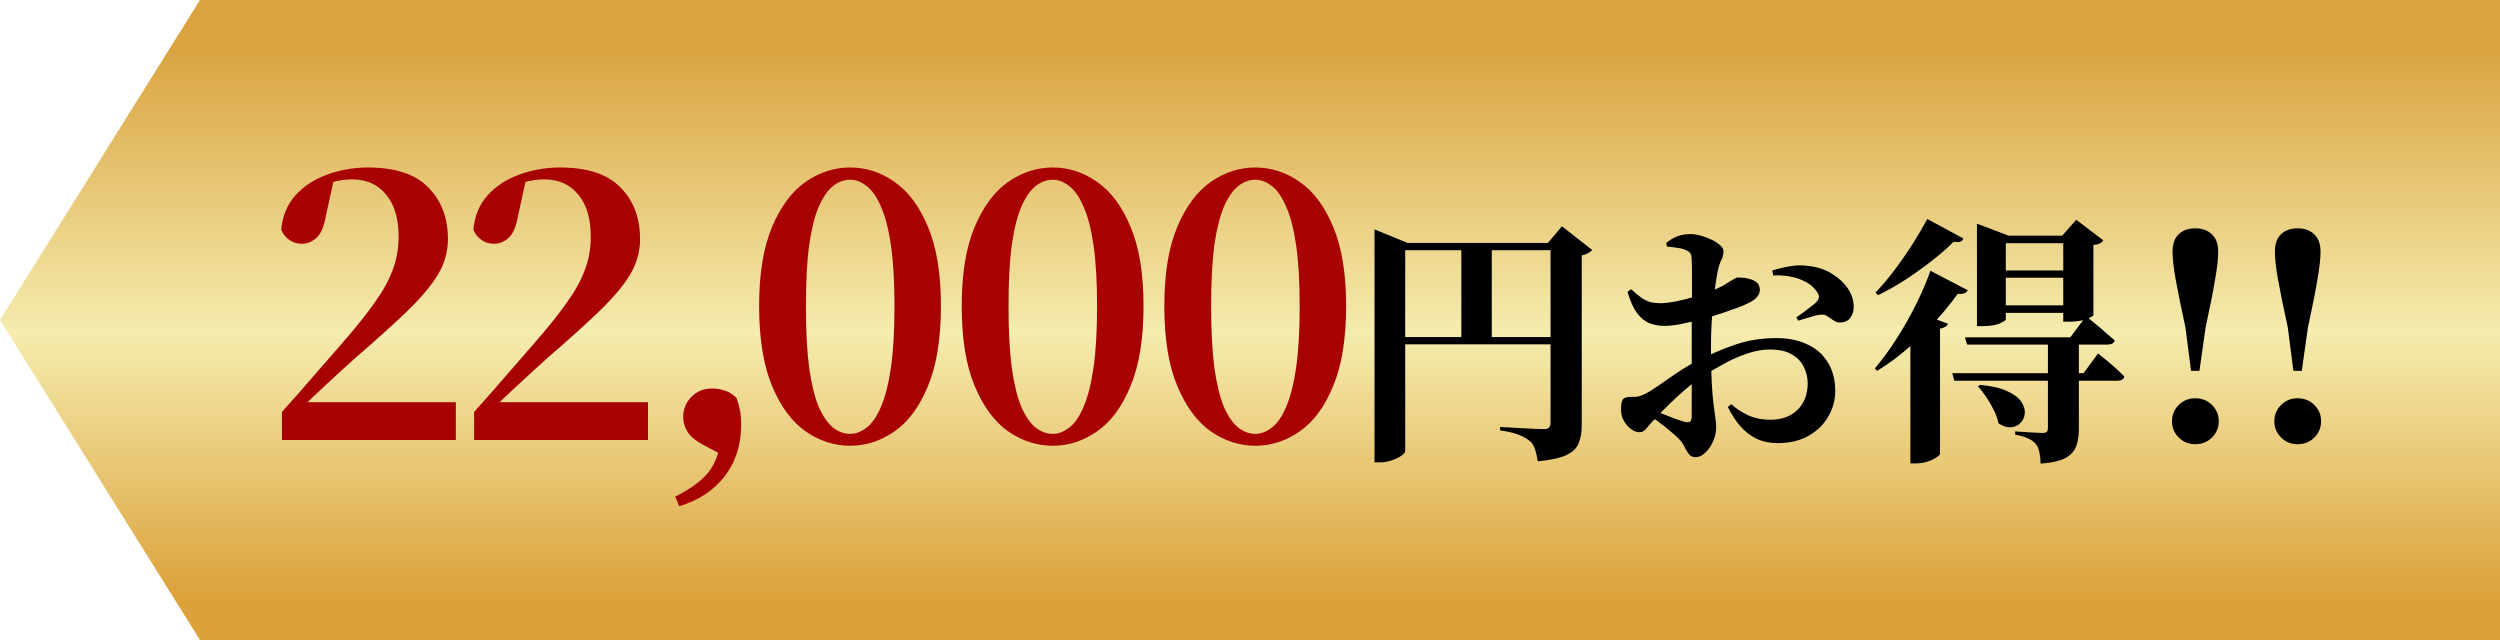
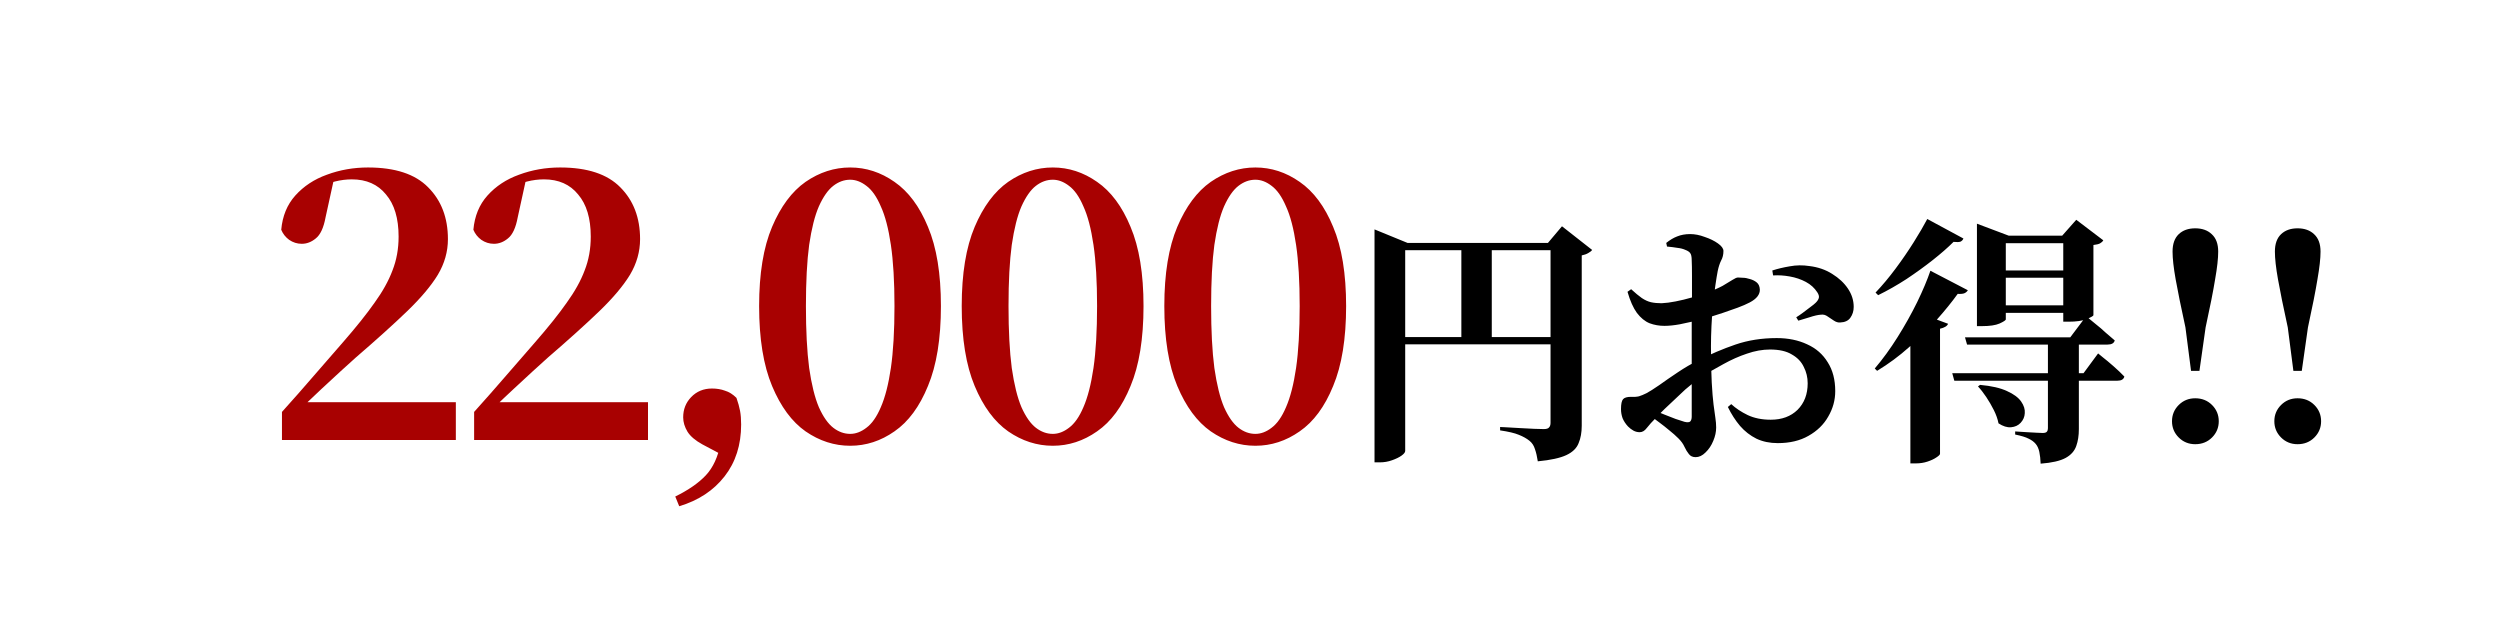
<svg xmlns="http://www.w3.org/2000/svg" width="125" height="32" viewBox="0 0 125 32" fill="none">
-   <path d="M10 0H125V32H10L0 16L10 0Z" fill="url(#paint0_linear_243_787)" />
  <path d="M14.098 22V20.596C14.65 19.984 15.184 19.378 15.7 18.778C16.216 18.178 16.696 17.626 17.14 17.122C17.8 16.366 18.328 15.706 18.724 15.142C19.132 14.578 19.432 14.038 19.624 13.522C19.828 13.006 19.93 12.442 19.93 11.83C19.93 10.918 19.72 10.216 19.3 9.724C18.892 9.22 18.322 8.968 17.59 8.968C17.314 8.968 17.032 9.004 16.744 9.076C16.456 9.148 16.156 9.268 15.844 9.436L16.69 8.986L16.276 10.876C16.18 11.392 16.018 11.74 15.79 11.92C15.574 12.1 15.34 12.19 15.088 12.19C14.86 12.19 14.65 12.124 14.458 11.992C14.278 11.86 14.146 11.692 14.062 11.488C14.122 10.804 14.356 10.234 14.764 9.778C15.184 9.31 15.712 8.962 16.348 8.734C16.996 8.494 17.68 8.374 18.4 8.374C19.756 8.374 20.758 8.704 21.406 9.364C22.066 10.024 22.396 10.888 22.396 11.956C22.396 12.58 22.228 13.174 21.892 13.738C21.556 14.29 21.046 14.896 20.362 15.556C19.69 16.204 18.832 16.978 17.788 17.878C17.584 18.058 17.332 18.286 17.032 18.562C16.744 18.826 16.426 19.12 16.078 19.444C15.742 19.756 15.4 20.08 15.052 20.416L15.25 19.786V20.11H22.792V22H14.098ZM23.706 22V20.596C24.258 19.984 24.791 19.378 25.308 18.778C25.823 18.178 26.303 17.626 26.747 17.122C27.407 16.366 27.936 15.706 28.331 15.142C28.739 14.578 29.04 14.038 29.232 13.522C29.436 13.006 29.538 12.442 29.538 11.83C29.538 10.918 29.328 10.216 28.907 9.724C28.5 9.22 27.93 8.968 27.198 8.968C26.922 8.968 26.64 9.004 26.352 9.076C26.064 9.148 25.764 9.268 25.451 9.436L26.297 8.986L25.884 10.876C25.788 11.392 25.625 11.74 25.398 11.92C25.181 12.1 24.948 12.19 24.695 12.19C24.468 12.19 24.258 12.124 24.066 11.992C23.886 11.86 23.753 11.692 23.669 11.488C23.73 10.804 23.963 10.234 24.372 9.778C24.791 9.31 25.32 8.962 25.956 8.734C26.604 8.494 27.288 8.374 28.008 8.374C29.363 8.374 30.366 8.704 31.014 9.364C31.674 10.024 32.004 10.888 32.004 11.956C32.004 12.58 31.835 13.174 31.5 13.738C31.163 14.29 30.654 14.896 29.97 15.556C29.297 16.204 28.439 16.978 27.395 17.878C27.192 18.058 26.939 18.286 26.64 18.562C26.352 18.826 26.034 19.12 25.686 19.444C25.349 19.756 25.008 20.08 24.66 20.416L24.858 19.786V20.11H32.4V22H23.706ZM33.961 25.312L33.763 24.826C34.423 24.502 34.933 24.148 35.293 23.764C35.653 23.38 35.899 22.846 36.031 22.162L36.265 22.828L35.113 22.216C34.765 22.024 34.519 21.814 34.375 21.586C34.231 21.346 34.159 21.106 34.159 20.866C34.159 20.47 34.291 20.134 34.555 19.858C34.831 19.57 35.179 19.426 35.599 19.426C35.839 19.426 36.055 19.462 36.247 19.534C36.451 19.594 36.643 19.714 36.823 19.894C36.907 20.134 36.967 20.35 37.003 20.542C37.039 20.734 37.057 20.962 37.057 21.226C37.057 22.246 36.781 23.11 36.229 23.818C35.677 24.526 34.921 25.024 33.961 25.312ZM42.51 22.288C41.718 22.288 40.974 22.048 40.278 21.568C39.594 21.088 39.036 20.332 38.604 19.3C38.172 18.268 37.956 16.936 37.956 15.304C37.956 13.684 38.172 12.364 38.604 11.344C39.036 10.324 39.594 9.574 40.278 9.094C40.974 8.614 41.718 8.374 42.51 8.374C43.302 8.374 44.04 8.614 44.724 9.094C45.42 9.574 45.978 10.324 46.398 11.344C46.83 12.364 47.046 13.684 47.046 15.304C47.046 16.936 46.83 18.268 46.398 19.3C45.978 20.332 45.42 21.088 44.724 21.568C44.04 22.048 43.302 22.288 42.51 22.288ZM42.51 21.694C42.786 21.694 43.056 21.592 43.32 21.388C43.596 21.184 43.836 20.842 44.04 20.362C44.256 19.87 44.424 19.216 44.544 18.4C44.664 17.572 44.724 16.54 44.724 15.304C44.724 14.08 44.664 13.06 44.544 12.244C44.424 11.428 44.256 10.786 44.04 10.318C43.836 9.838 43.596 9.496 43.32 9.292C43.056 9.088 42.786 8.986 42.51 8.986C42.21 8.986 41.928 9.088 41.664 9.292C41.4 9.496 41.16 9.838 40.944 10.318C40.74 10.786 40.578 11.428 40.458 12.244C40.35 13.048 40.296 14.068 40.296 15.304C40.296 16.54 40.35 17.572 40.458 18.4C40.578 19.228 40.74 19.882 40.944 20.362C41.16 20.842 41.4 21.184 41.664 21.388C41.928 21.592 42.21 21.694 42.51 21.694ZM52.64 22.288C51.848 22.288 51.104 22.048 50.408 21.568C49.724 21.088 49.166 20.332 48.734 19.3C48.302 18.268 48.086 16.936 48.086 15.304C48.086 13.684 48.302 12.364 48.734 11.344C49.166 10.324 49.724 9.574 50.408 9.094C51.104 8.614 51.848 8.374 52.64 8.374C53.432 8.374 54.17 8.614 54.854 9.094C55.55 9.574 56.108 10.324 56.528 11.344C56.96 12.364 57.176 13.684 57.176 15.304C57.176 16.936 56.96 18.268 56.528 19.3C56.108 20.332 55.55 21.088 54.854 21.568C54.17 22.048 53.432 22.288 52.64 22.288ZM52.64 21.694C52.916 21.694 53.186 21.592 53.45 21.388C53.726 21.184 53.966 20.842 54.17 20.362C54.386 19.87 54.554 19.216 54.674 18.4C54.794 17.572 54.854 16.54 54.854 15.304C54.854 14.08 54.794 13.06 54.674 12.244C54.554 11.428 54.386 10.786 54.17 10.318C53.966 9.838 53.726 9.496 53.45 9.292C53.186 9.088 52.916 8.986 52.64 8.986C52.34 8.986 52.058 9.088 51.794 9.292C51.53 9.496 51.29 9.838 51.074 10.318C50.87 10.786 50.708 11.428 50.588 12.244C50.48 13.048 50.426 14.068 50.426 15.304C50.426 16.54 50.48 17.572 50.588 18.4C50.708 19.228 50.87 19.882 51.074 20.362C51.29 20.842 51.53 21.184 51.794 21.388C52.058 21.592 52.34 21.694 52.64 21.694ZM62.77 22.288C61.978 22.288 61.234 22.048 60.538 21.568C59.854 21.088 59.296 20.332 58.864 19.3C58.432 18.268 58.216 16.936 58.216 15.304C58.216 13.684 58.432 12.364 58.864 11.344C59.296 10.324 59.854 9.574 60.538 9.094C61.234 8.614 61.978 8.374 62.77 8.374C63.562 8.374 64.3 8.614 64.984 9.094C65.68 9.574 66.238 10.324 66.658 11.344C67.09 12.364 67.306 13.684 67.306 15.304C67.306 16.936 67.09 18.268 66.658 19.3C66.238 20.332 65.68 21.088 64.984 21.568C64.3 22.048 63.562 22.288 62.77 22.288ZM62.77 21.694C63.046 21.694 63.316 21.592 63.58 21.388C63.856 21.184 64.096 20.842 64.3 20.362C64.516 19.87 64.684 19.216 64.804 18.4C64.924 17.572 64.984 16.54 64.984 15.304C64.984 14.08 64.924 13.06 64.804 12.244C64.684 11.428 64.516 10.786 64.3 10.318C64.096 9.838 63.856 9.496 63.58 9.292C63.316 9.088 63.046 8.986 62.77 8.986C62.47 8.986 62.188 9.088 61.924 9.292C61.66 9.496 61.42 9.838 61.204 10.318C61 10.786 60.838 11.428 60.718 12.244C60.61 13.048 60.556 14.068 60.556 15.304C60.556 16.54 60.61 17.572 60.718 18.4C60.838 19.228 61 19.882 61.204 20.362C61.42 20.842 61.66 21.184 61.924 21.388C62.188 21.592 62.47 21.694 62.77 21.694Z" fill="#A80101" />
-   <path d="M68.726 12.146V11.47L70.377 12.146H78.255V12.51H70.26V22.546C70.26 22.615 70.199 22.693 70.078 22.78C69.957 22.867 69.796 22.945 69.597 23.014C69.406 23.083 69.203 23.118 68.986 23.118H68.726V12.146ZM77.527 12.146H77.397L78.099 11.314L79.607 12.497C79.572 12.549 79.507 12.601 79.412 12.653C79.325 12.705 79.217 12.744 79.087 12.77V21.285C79.087 21.623 79.035 21.913 78.931 22.156C78.836 22.407 78.632 22.607 78.32 22.754C78.008 22.901 77.531 23.005 76.89 23.066C76.855 22.832 76.808 22.628 76.747 22.455C76.695 22.282 76.604 22.143 76.474 22.039C76.335 21.926 76.158 21.827 75.941 21.74C75.733 21.653 75.421 21.58 75.005 21.519V21.35C75.005 21.35 75.096 21.354 75.278 21.363C75.469 21.372 75.694 21.385 75.954 21.402C76.223 21.419 76.474 21.432 76.708 21.441C76.942 21.45 77.102 21.454 77.189 21.454C77.319 21.454 77.406 21.428 77.449 21.376C77.501 21.324 77.527 21.246 77.527 21.142V12.146ZM69.532 16.852H78.19V17.216H69.532V16.852ZM73.068 12.146H74.589V17.138H73.068V12.146ZM83.351 12.328L83.312 12.146C83.494 11.999 83.676 11.89 83.858 11.821C84.049 11.743 84.265 11.704 84.508 11.704C84.742 11.704 84.985 11.752 85.236 11.847C85.496 11.934 85.717 12.042 85.899 12.172C86.081 12.302 86.172 12.428 86.172 12.549C86.172 12.731 86.133 12.891 86.055 13.03C85.986 13.169 85.929 13.342 85.886 13.55C85.851 13.732 85.812 13.97 85.769 14.265C85.726 14.551 85.687 14.872 85.652 15.227C85.617 15.574 85.591 15.929 85.574 16.293C85.557 16.657 85.548 16.995 85.548 17.307C85.548 18.052 85.561 18.659 85.587 19.127C85.613 19.586 85.643 19.955 85.678 20.232C85.713 20.509 85.743 20.73 85.769 20.895C85.795 21.06 85.808 21.22 85.808 21.376C85.808 21.593 85.76 21.814 85.665 22.039C85.57 22.273 85.44 22.468 85.275 22.624C85.119 22.78 84.954 22.858 84.781 22.858C84.634 22.858 84.521 22.806 84.443 22.702C84.365 22.607 84.291 22.485 84.222 22.338C84.161 22.199 84.062 22.061 83.923 21.922C83.784 21.783 83.633 21.649 83.468 21.519C83.303 21.38 83.139 21.25 82.974 21.129C82.809 20.999 82.653 20.882 82.506 20.778L82.701 20.518C82.883 20.587 83.065 20.661 83.247 20.739C83.438 20.817 83.615 20.886 83.78 20.947C83.953 21.008 84.101 21.055 84.222 21.09C84.361 21.125 84.456 21.12 84.508 21.077C84.56 21.025 84.586 20.943 84.586 20.83C84.586 20.431 84.586 19.911 84.586 19.27C84.586 18.629 84.586 17.927 84.586 17.164C84.586 16.878 84.586 16.54 84.586 16.15C84.595 15.751 84.599 15.344 84.599 14.928C84.599 14.512 84.599 14.135 84.599 13.797C84.599 13.45 84.595 13.195 84.586 13.03C84.586 12.839 84.56 12.714 84.508 12.653C84.465 12.592 84.387 12.54 84.274 12.497C84.161 12.445 84.027 12.41 83.871 12.393C83.715 12.367 83.542 12.345 83.351 12.328ZM81.557 14.46C81.765 14.651 81.943 14.798 82.09 14.902C82.246 15.006 82.398 15.075 82.545 15.11C82.701 15.145 82.879 15.162 83.078 15.162C83.286 15.153 83.52 15.123 83.78 15.071C84.049 15.019 84.317 14.954 84.586 14.876C84.855 14.789 85.097 14.711 85.314 14.642C85.652 14.521 85.925 14.404 86.133 14.291C86.341 14.17 86.506 14.07 86.627 13.992C86.748 13.914 86.839 13.875 86.9 13.875C86.943 13.875 87.021 13.879 87.134 13.888C87.247 13.888 87.368 13.91 87.498 13.953C87.628 13.988 87.741 14.044 87.836 14.122C87.931 14.2 87.983 14.317 87.992 14.473C88.001 14.724 87.832 14.941 87.485 15.123C87.32 15.21 87.121 15.296 86.887 15.383C86.653 15.47 86.406 15.556 86.146 15.643C85.895 15.721 85.652 15.799 85.418 15.877C85.297 15.912 85.102 15.964 84.833 16.033C84.564 16.094 84.283 16.154 83.988 16.215C83.702 16.267 83.446 16.293 83.221 16.293C82.961 16.293 82.714 16.25 82.48 16.163C82.246 16.068 82.034 15.894 81.843 15.643C81.661 15.392 81.505 15.041 81.375 14.59L81.557 14.46ZM82.324 19.66C82.471 19.582 82.684 19.448 82.961 19.257C83.238 19.058 83.546 18.845 83.884 18.62C84.231 18.386 84.573 18.187 84.911 18.022C85.518 17.71 86.137 17.446 86.77 17.229C87.403 17.012 88.092 16.904 88.837 16.904C89.409 16.904 89.916 17.008 90.358 17.216C90.8 17.415 91.142 17.714 91.385 18.113C91.636 18.503 91.762 18.984 91.762 19.556C91.762 20.007 91.645 20.431 91.411 20.83C91.186 21.229 90.856 21.549 90.423 21.792C89.998 22.035 89.487 22.156 88.889 22.156C88.49 22.156 88.135 22.082 87.823 21.935C87.511 21.779 87.238 21.567 87.004 21.298C86.77 21.021 86.566 20.704 86.393 20.349L86.562 20.206C86.787 20.414 87.06 20.596 87.381 20.752C87.71 20.908 88.096 20.986 88.538 20.986C89.093 20.986 89.539 20.821 89.877 20.492C90.215 20.154 90.384 19.712 90.384 19.166C90.384 18.871 90.319 18.598 90.189 18.347C90.068 18.087 89.868 17.879 89.591 17.723C89.322 17.558 88.958 17.476 88.499 17.476C88.126 17.476 87.741 17.545 87.342 17.684C86.952 17.814 86.562 17.987 86.172 18.204C85.782 18.412 85.405 18.633 85.041 18.867C84.798 19.032 84.538 19.235 84.261 19.478C83.992 19.712 83.732 19.95 83.481 20.193C83.23 20.436 83.013 20.657 82.831 20.856C82.614 21.073 82.45 21.255 82.337 21.402C82.233 21.541 82.116 21.61 81.986 21.61C81.873 21.61 81.769 21.584 81.674 21.532C81.579 21.48 81.488 21.411 81.401 21.324C81.28 21.194 81.189 21.055 81.128 20.908C81.076 20.761 81.05 20.609 81.05 20.453C81.05 20.202 81.085 20.037 81.154 19.959C81.223 19.881 81.353 19.842 81.544 19.842C81.7 19.851 81.834 19.842 81.947 19.816C82.06 19.781 82.185 19.729 82.324 19.66ZM88.655 13.771L88.616 13.524C88.885 13.437 89.175 13.368 89.487 13.316C89.808 13.255 90.137 13.251 90.475 13.303C90.9 13.355 91.277 13.485 91.606 13.693C91.944 13.901 92.208 14.148 92.399 14.434C92.59 14.72 92.685 15.023 92.685 15.344C92.685 15.552 92.629 15.734 92.516 15.89C92.412 16.037 92.243 16.115 92.009 16.124C91.905 16.133 91.801 16.102 91.697 16.033C91.593 15.964 91.489 15.894 91.385 15.825C91.281 15.747 91.168 15.717 91.047 15.734C90.9 15.743 90.709 15.786 90.475 15.864C90.25 15.933 90.063 15.99 89.916 16.033L89.812 15.864C89.899 15.812 90.007 15.738 90.137 15.643C90.267 15.548 90.393 15.452 90.514 15.357C90.644 15.262 90.735 15.188 90.787 15.136C90.874 15.049 90.926 14.967 90.943 14.889C90.96 14.811 90.934 14.72 90.865 14.616C90.726 14.399 90.536 14.226 90.293 14.096C90.05 13.966 89.782 13.875 89.487 13.823C89.201 13.771 88.924 13.754 88.655 13.771ZM103.943 21.454C103.943 21.775 103.9 22.056 103.813 22.299C103.726 22.55 103.549 22.75 103.28 22.897C103.011 23.044 102.595 23.14 102.032 23.183C102.023 22.958 102.002 22.763 101.967 22.598C101.932 22.433 101.872 22.299 101.785 22.195C101.698 22.091 101.581 22.004 101.434 21.935C101.287 21.857 101.061 21.788 100.758 21.727V21.571C100.758 21.571 100.819 21.575 100.94 21.584C101.061 21.593 101.2 21.601 101.356 21.61C101.521 21.619 101.677 21.627 101.824 21.636C101.971 21.645 102.075 21.649 102.136 21.649C102.24 21.649 102.309 21.627 102.344 21.584C102.379 21.541 102.396 21.484 102.396 21.415V16.956H103.943V21.454ZM103.839 15.266V15.643H99.77V15.266H103.839ZM103.839 13.524V13.888H99.77V13.524H103.839ZM98.847 11.184L100.433 11.782H103.111L103.813 10.989L105.165 12.016C105.13 12.077 105.074 12.129 104.996 12.172C104.927 12.207 104.818 12.233 104.671 12.25V15.76C104.671 15.795 104.558 15.86 104.333 15.955C104.116 16.042 103.813 16.085 103.423 16.085H103.163V12.159H100.29V15.968C100.29 16.011 100.186 16.081 99.978 16.176C99.779 16.263 99.488 16.306 99.107 16.306H98.847V11.782V11.184ZM99.003 19.244C99.575 19.296 100.026 19.4 100.355 19.556C100.684 19.703 100.918 19.877 101.057 20.076C101.196 20.275 101.256 20.47 101.239 20.661C101.23 20.843 101.161 21.003 101.031 21.142C100.91 21.272 100.749 21.346 100.55 21.363C100.359 21.38 100.151 21.315 99.926 21.168C99.883 20.951 99.805 20.73 99.692 20.505C99.579 20.28 99.454 20.063 99.315 19.855C99.176 19.647 99.038 19.469 98.899 19.322L99.003 19.244ZM104.307 15.812C104.307 15.812 104.355 15.851 104.45 15.929C104.545 16.007 104.667 16.107 104.814 16.228C104.97 16.349 105.126 16.484 105.282 16.631C105.447 16.77 105.598 16.9 105.737 17.021C105.702 17.16 105.581 17.229 105.373 17.229H98.353L98.249 16.865H103.514L104.307 15.812ZM104.905 17.671C104.905 17.671 104.979 17.732 105.126 17.853C105.282 17.974 105.464 18.126 105.672 18.308C105.88 18.49 106.062 18.663 106.218 18.828C106.183 18.967 106.066 19.036 105.867 19.036H97.716L97.612 18.659H104.177L104.905 17.671ZM98.171 11.925C98.145 11.994 98.097 12.046 98.028 12.081C97.959 12.107 97.842 12.111 97.677 12.094C97.391 12.38 97.044 12.683 96.637 13.004C96.23 13.325 95.792 13.641 95.324 13.953C94.856 14.256 94.384 14.525 93.907 14.759L93.777 14.629C94.115 14.274 94.449 13.875 94.778 13.433C95.107 12.991 95.411 12.549 95.688 12.107C95.965 11.665 96.191 11.279 96.364 10.95L98.171 11.925ZM98.392 14.512C98.357 14.573 98.305 14.62 98.236 14.655C98.167 14.69 98.05 14.703 97.885 14.694C97.599 15.093 97.248 15.526 96.832 15.994C96.416 16.453 95.957 16.908 95.454 17.359C94.96 17.801 94.427 18.195 93.855 18.542L93.738 18.425C94.137 17.957 94.518 17.433 94.882 16.852C95.246 16.271 95.571 15.691 95.857 15.11C96.143 14.521 96.364 13.996 96.52 13.537L98.392 14.512ZM97.404 16.189C97.361 16.302 97.226 16.384 97.001 16.436V22.689C97.001 22.732 96.94 22.793 96.819 22.871C96.706 22.949 96.559 23.018 96.377 23.079C96.195 23.14 96 23.17 95.792 23.17H95.519V16.54L96.143 15.721L97.404 16.189ZM109.762 22.21C109.435 22.21 109.16 22.098 108.936 21.874C108.712 21.65 108.6 21.379 108.6 21.062C108.6 20.745 108.712 20.474 108.936 20.25C109.16 20.026 109.435 19.914 109.762 19.914C110.098 19.914 110.378 20.026 110.602 20.25C110.826 20.474 110.938 20.745 110.938 21.062C110.938 21.379 110.826 21.65 110.602 21.874C110.378 22.098 110.098 22.21 109.762 22.21ZM109.762 11.416C110.107 11.416 110.383 11.514 110.588 11.71C110.803 11.906 110.91 12.195 110.91 12.578C110.91 12.923 110.859 13.385 110.756 13.964C110.663 14.543 110.504 15.345 110.28 16.372L109.972 18.542H109.552L109.272 16.372C109.048 15.345 108.885 14.543 108.782 13.964C108.679 13.385 108.628 12.923 108.628 12.578C108.628 12.195 108.731 11.906 108.936 11.71C109.141 11.514 109.417 11.416 109.762 11.416ZM114.879 22.21C114.552 22.21 114.277 22.098 114.053 21.874C113.829 21.65 113.717 21.379 113.717 21.062C113.717 20.745 113.829 20.474 114.053 20.25C114.277 20.026 114.552 19.914 114.879 19.914C115.215 19.914 115.495 20.026 115.719 20.25C115.943 20.474 116.055 20.745 116.055 21.062C116.055 21.379 115.943 21.65 115.719 21.874C115.495 22.098 115.215 22.21 114.879 22.21ZM114.879 11.416C115.224 11.416 115.499 11.514 115.705 11.71C115.919 11.906 116.027 12.195 116.027 12.578C116.027 12.923 115.975 13.385 115.873 13.964C115.779 14.543 115.621 15.345 115.397 16.372L115.089 18.542H114.669L114.389 16.372C114.165 15.345 114.001 14.543 113.899 13.964C113.796 13.385 113.745 12.923 113.745 12.578C113.745 12.195 113.847 11.906 114.053 11.71C114.258 11.514 114.533 11.416 114.879 11.416Z" fill="black" />
+   <path d="M68.726 12.146V11.47L70.377 12.146H78.255V12.51H70.26V22.546C70.26 22.615 70.199 22.693 70.078 22.78C69.957 22.867 69.796 22.945 69.597 23.014C69.406 23.083 69.203 23.118 68.986 23.118H68.726V12.146ZM77.527 12.146H77.397L78.099 11.314L79.607 12.497C79.572 12.549 79.507 12.601 79.412 12.653C79.325 12.705 79.217 12.744 79.087 12.77V21.285C79.087 21.623 79.035 21.913 78.931 22.156C78.836 22.407 78.632 22.607 78.32 22.754C78.008 22.901 77.531 23.005 76.89 23.066C76.855 22.832 76.808 22.628 76.747 22.455C76.695 22.282 76.604 22.143 76.474 22.039C76.335 21.926 76.158 21.827 75.941 21.74C75.733 21.653 75.421 21.58 75.005 21.519V21.35C75.005 21.35 75.096 21.354 75.278 21.363C75.469 21.372 75.694 21.385 75.954 21.402C76.223 21.419 76.474 21.432 76.708 21.441C76.942 21.45 77.102 21.454 77.189 21.454C77.319 21.454 77.406 21.428 77.449 21.376C77.501 21.324 77.527 21.246 77.527 21.142V12.146ZM69.532 16.852H78.19V17.216H69.532V16.852ZM73.068 12.146H74.589V17.138H73.068V12.146ZM83.351 12.328L83.312 12.146C83.494 11.999 83.676 11.89 83.858 11.821C84.049 11.743 84.265 11.704 84.508 11.704C84.742 11.704 84.985 11.752 85.236 11.847C85.496 11.934 85.717 12.042 85.899 12.172C86.081 12.302 86.172 12.428 86.172 12.549C86.172 12.731 86.133 12.891 86.055 13.03C85.986 13.169 85.929 13.342 85.886 13.55C85.851 13.732 85.812 13.97 85.769 14.265C85.726 14.551 85.687 14.872 85.652 15.227C85.617 15.574 85.591 15.929 85.574 16.293C85.557 16.657 85.548 16.995 85.548 17.307C85.548 18.052 85.561 18.659 85.587 19.127C85.613 19.586 85.643 19.955 85.678 20.232C85.713 20.509 85.743 20.73 85.769 20.895C85.795 21.06 85.808 21.22 85.808 21.376C85.808 21.593 85.76 21.814 85.665 22.039C85.57 22.273 85.44 22.468 85.275 22.624C85.119 22.78 84.954 22.858 84.781 22.858C84.634 22.858 84.521 22.806 84.443 22.702C84.365 22.607 84.291 22.485 84.222 22.338C84.161 22.199 84.062 22.061 83.923 21.922C83.784 21.783 83.633 21.649 83.468 21.519C83.303 21.38 83.139 21.25 82.974 21.129C82.809 20.999 82.653 20.882 82.506 20.778L82.701 20.518C82.883 20.587 83.065 20.661 83.247 20.739C83.438 20.817 83.615 20.886 83.78 20.947C83.953 21.008 84.101 21.055 84.222 21.09C84.361 21.125 84.456 21.12 84.508 21.077C84.56 21.025 84.586 20.943 84.586 20.83C84.586 20.431 84.586 19.911 84.586 19.27C84.586 18.629 84.586 17.927 84.586 17.164C84.586 16.878 84.586 16.54 84.586 16.15C84.595 15.751 84.599 15.344 84.599 14.928C84.599 14.512 84.599 14.135 84.599 13.797C84.599 13.45 84.595 13.195 84.586 13.03C84.586 12.839 84.56 12.714 84.508 12.653C84.465 12.592 84.387 12.54 84.274 12.497C84.161 12.445 84.027 12.41 83.871 12.393C83.715 12.367 83.542 12.345 83.351 12.328ZM81.557 14.46C81.765 14.651 81.943 14.798 82.09 14.902C82.246 15.006 82.398 15.075 82.545 15.11C82.701 15.145 82.879 15.162 83.078 15.162C83.286 15.153 83.52 15.123 83.78 15.071C84.049 15.019 84.317 14.954 84.586 14.876C84.855 14.789 85.097 14.711 85.314 14.642C85.652 14.521 85.925 14.404 86.133 14.291C86.341 14.17 86.506 14.07 86.627 13.992C86.748 13.914 86.839 13.875 86.9 13.875C86.943 13.875 87.021 13.879 87.134 13.888C87.247 13.888 87.368 13.91 87.498 13.953C87.628 13.988 87.741 14.044 87.836 14.122C87.931 14.2 87.983 14.317 87.992 14.473C88.001 14.724 87.832 14.941 87.485 15.123C87.32 15.21 87.121 15.296 86.887 15.383C86.653 15.47 86.406 15.556 86.146 15.643C85.895 15.721 85.652 15.799 85.418 15.877C85.297 15.912 85.102 15.964 84.833 16.033C84.564 16.094 84.283 16.154 83.988 16.215C83.702 16.267 83.446 16.293 83.221 16.293C82.961 16.293 82.714 16.25 82.48 16.163C82.246 16.068 82.034 15.894 81.843 15.643C81.661 15.392 81.505 15.041 81.375 14.59L81.557 14.46ZM82.324 19.66C82.471 19.582 82.684 19.448 82.961 19.257C83.238 19.058 83.546 18.845 83.884 18.62C84.231 18.386 84.573 18.187 84.911 18.022C85.518 17.71 86.137 17.446 86.77 17.229C87.403 17.012 88.092 16.904 88.837 16.904C89.409 16.904 89.916 17.008 90.358 17.216C90.8 17.415 91.142 17.714 91.385 18.113C91.636 18.503 91.762 18.984 91.762 19.556C91.762 20.007 91.645 20.431 91.411 20.83C91.186 21.229 90.856 21.549 90.423 21.792C89.998 22.035 89.487 22.156 88.889 22.156C88.49 22.156 88.135 22.082 87.823 21.935C87.511 21.779 87.238 21.567 87.004 21.298C86.77 21.021 86.566 20.704 86.393 20.349L86.562 20.206C86.787 20.414 87.06 20.596 87.381 20.752C87.71 20.908 88.096 20.986 88.538 20.986C89.093 20.986 89.539 20.821 89.877 20.492C90.215 20.154 90.384 19.712 90.384 19.166C90.384 18.871 90.319 18.598 90.189 18.347C90.068 18.087 89.868 17.879 89.591 17.723C89.322 17.558 88.958 17.476 88.499 17.476C88.126 17.476 87.741 17.545 87.342 17.684C86.952 17.814 86.562 17.987 86.172 18.204C85.782 18.412 85.405 18.633 85.041 18.867C84.798 19.032 84.538 19.235 84.261 19.478C83.23 20.436 83.013 20.657 82.831 20.856C82.614 21.073 82.45 21.255 82.337 21.402C82.233 21.541 82.116 21.61 81.986 21.61C81.873 21.61 81.769 21.584 81.674 21.532C81.579 21.48 81.488 21.411 81.401 21.324C81.28 21.194 81.189 21.055 81.128 20.908C81.076 20.761 81.05 20.609 81.05 20.453C81.05 20.202 81.085 20.037 81.154 19.959C81.223 19.881 81.353 19.842 81.544 19.842C81.7 19.851 81.834 19.842 81.947 19.816C82.06 19.781 82.185 19.729 82.324 19.66ZM88.655 13.771L88.616 13.524C88.885 13.437 89.175 13.368 89.487 13.316C89.808 13.255 90.137 13.251 90.475 13.303C90.9 13.355 91.277 13.485 91.606 13.693C91.944 13.901 92.208 14.148 92.399 14.434C92.59 14.72 92.685 15.023 92.685 15.344C92.685 15.552 92.629 15.734 92.516 15.89C92.412 16.037 92.243 16.115 92.009 16.124C91.905 16.133 91.801 16.102 91.697 16.033C91.593 15.964 91.489 15.894 91.385 15.825C91.281 15.747 91.168 15.717 91.047 15.734C90.9 15.743 90.709 15.786 90.475 15.864C90.25 15.933 90.063 15.99 89.916 16.033L89.812 15.864C89.899 15.812 90.007 15.738 90.137 15.643C90.267 15.548 90.393 15.452 90.514 15.357C90.644 15.262 90.735 15.188 90.787 15.136C90.874 15.049 90.926 14.967 90.943 14.889C90.96 14.811 90.934 14.72 90.865 14.616C90.726 14.399 90.536 14.226 90.293 14.096C90.05 13.966 89.782 13.875 89.487 13.823C89.201 13.771 88.924 13.754 88.655 13.771ZM103.943 21.454C103.943 21.775 103.9 22.056 103.813 22.299C103.726 22.55 103.549 22.75 103.28 22.897C103.011 23.044 102.595 23.14 102.032 23.183C102.023 22.958 102.002 22.763 101.967 22.598C101.932 22.433 101.872 22.299 101.785 22.195C101.698 22.091 101.581 22.004 101.434 21.935C101.287 21.857 101.061 21.788 100.758 21.727V21.571C100.758 21.571 100.819 21.575 100.94 21.584C101.061 21.593 101.2 21.601 101.356 21.61C101.521 21.619 101.677 21.627 101.824 21.636C101.971 21.645 102.075 21.649 102.136 21.649C102.24 21.649 102.309 21.627 102.344 21.584C102.379 21.541 102.396 21.484 102.396 21.415V16.956H103.943V21.454ZM103.839 15.266V15.643H99.77V15.266H103.839ZM103.839 13.524V13.888H99.77V13.524H103.839ZM98.847 11.184L100.433 11.782H103.111L103.813 10.989L105.165 12.016C105.13 12.077 105.074 12.129 104.996 12.172C104.927 12.207 104.818 12.233 104.671 12.25V15.76C104.671 15.795 104.558 15.86 104.333 15.955C104.116 16.042 103.813 16.085 103.423 16.085H103.163V12.159H100.29V15.968C100.29 16.011 100.186 16.081 99.978 16.176C99.779 16.263 99.488 16.306 99.107 16.306H98.847V11.782V11.184ZM99.003 19.244C99.575 19.296 100.026 19.4 100.355 19.556C100.684 19.703 100.918 19.877 101.057 20.076C101.196 20.275 101.256 20.47 101.239 20.661C101.23 20.843 101.161 21.003 101.031 21.142C100.91 21.272 100.749 21.346 100.55 21.363C100.359 21.38 100.151 21.315 99.926 21.168C99.883 20.951 99.805 20.73 99.692 20.505C99.579 20.28 99.454 20.063 99.315 19.855C99.176 19.647 99.038 19.469 98.899 19.322L99.003 19.244ZM104.307 15.812C104.307 15.812 104.355 15.851 104.45 15.929C104.545 16.007 104.667 16.107 104.814 16.228C104.97 16.349 105.126 16.484 105.282 16.631C105.447 16.77 105.598 16.9 105.737 17.021C105.702 17.16 105.581 17.229 105.373 17.229H98.353L98.249 16.865H103.514L104.307 15.812ZM104.905 17.671C104.905 17.671 104.979 17.732 105.126 17.853C105.282 17.974 105.464 18.126 105.672 18.308C105.88 18.49 106.062 18.663 106.218 18.828C106.183 18.967 106.066 19.036 105.867 19.036H97.716L97.612 18.659H104.177L104.905 17.671ZM98.171 11.925C98.145 11.994 98.097 12.046 98.028 12.081C97.959 12.107 97.842 12.111 97.677 12.094C97.391 12.38 97.044 12.683 96.637 13.004C96.23 13.325 95.792 13.641 95.324 13.953C94.856 14.256 94.384 14.525 93.907 14.759L93.777 14.629C94.115 14.274 94.449 13.875 94.778 13.433C95.107 12.991 95.411 12.549 95.688 12.107C95.965 11.665 96.191 11.279 96.364 10.95L98.171 11.925ZM98.392 14.512C98.357 14.573 98.305 14.62 98.236 14.655C98.167 14.69 98.05 14.703 97.885 14.694C97.599 15.093 97.248 15.526 96.832 15.994C96.416 16.453 95.957 16.908 95.454 17.359C94.96 17.801 94.427 18.195 93.855 18.542L93.738 18.425C94.137 17.957 94.518 17.433 94.882 16.852C95.246 16.271 95.571 15.691 95.857 15.11C96.143 14.521 96.364 13.996 96.52 13.537L98.392 14.512ZM97.404 16.189C97.361 16.302 97.226 16.384 97.001 16.436V22.689C97.001 22.732 96.94 22.793 96.819 22.871C96.706 22.949 96.559 23.018 96.377 23.079C96.195 23.14 96 23.17 95.792 23.17H95.519V16.54L96.143 15.721L97.404 16.189ZM109.762 22.21C109.435 22.21 109.16 22.098 108.936 21.874C108.712 21.65 108.6 21.379 108.6 21.062C108.6 20.745 108.712 20.474 108.936 20.25C109.16 20.026 109.435 19.914 109.762 19.914C110.098 19.914 110.378 20.026 110.602 20.25C110.826 20.474 110.938 20.745 110.938 21.062C110.938 21.379 110.826 21.65 110.602 21.874C110.378 22.098 110.098 22.21 109.762 22.21ZM109.762 11.416C110.107 11.416 110.383 11.514 110.588 11.71C110.803 11.906 110.91 12.195 110.91 12.578C110.91 12.923 110.859 13.385 110.756 13.964C110.663 14.543 110.504 15.345 110.28 16.372L109.972 18.542H109.552L109.272 16.372C109.048 15.345 108.885 14.543 108.782 13.964C108.679 13.385 108.628 12.923 108.628 12.578C108.628 12.195 108.731 11.906 108.936 11.71C109.141 11.514 109.417 11.416 109.762 11.416ZM114.879 22.21C114.552 22.21 114.277 22.098 114.053 21.874C113.829 21.65 113.717 21.379 113.717 21.062C113.717 20.745 113.829 20.474 114.053 20.25C114.277 20.026 114.552 19.914 114.879 19.914C115.215 19.914 115.495 20.026 115.719 20.25C115.943 20.474 116.055 20.745 116.055 21.062C116.055 21.379 115.943 21.65 115.719 21.874C115.495 22.098 115.215 22.21 114.879 22.21ZM114.879 11.416C115.224 11.416 115.499 11.514 115.705 11.71C115.919 11.906 116.027 12.195 116.027 12.578C116.027 12.923 115.975 13.385 115.873 13.964C115.779 14.543 115.621 15.345 115.397 16.372L115.089 18.542H114.669L114.389 16.372C114.165 15.345 114.001 14.543 113.899 13.964C113.796 13.385 113.745 12.923 113.745 12.578C113.745 12.195 113.847 11.906 114.053 11.71C114.258 11.514 114.533 11.416 114.879 11.416Z" fill="black" />
  <defs>
    <linearGradient id="paint0_linear_243_787" x1="70.489" y1="-5.273" x2="70.489" y2="34.364" gradientUnits="userSpaceOnUse">
      <stop offset="0.192" stop-color="#DAA340" />
      <stop offset="0.553" stop-color="#F5ECAE" />
      <stop offset="0.889" stop-color="#DCA13A" />
    </linearGradient>
  </defs>
</svg>